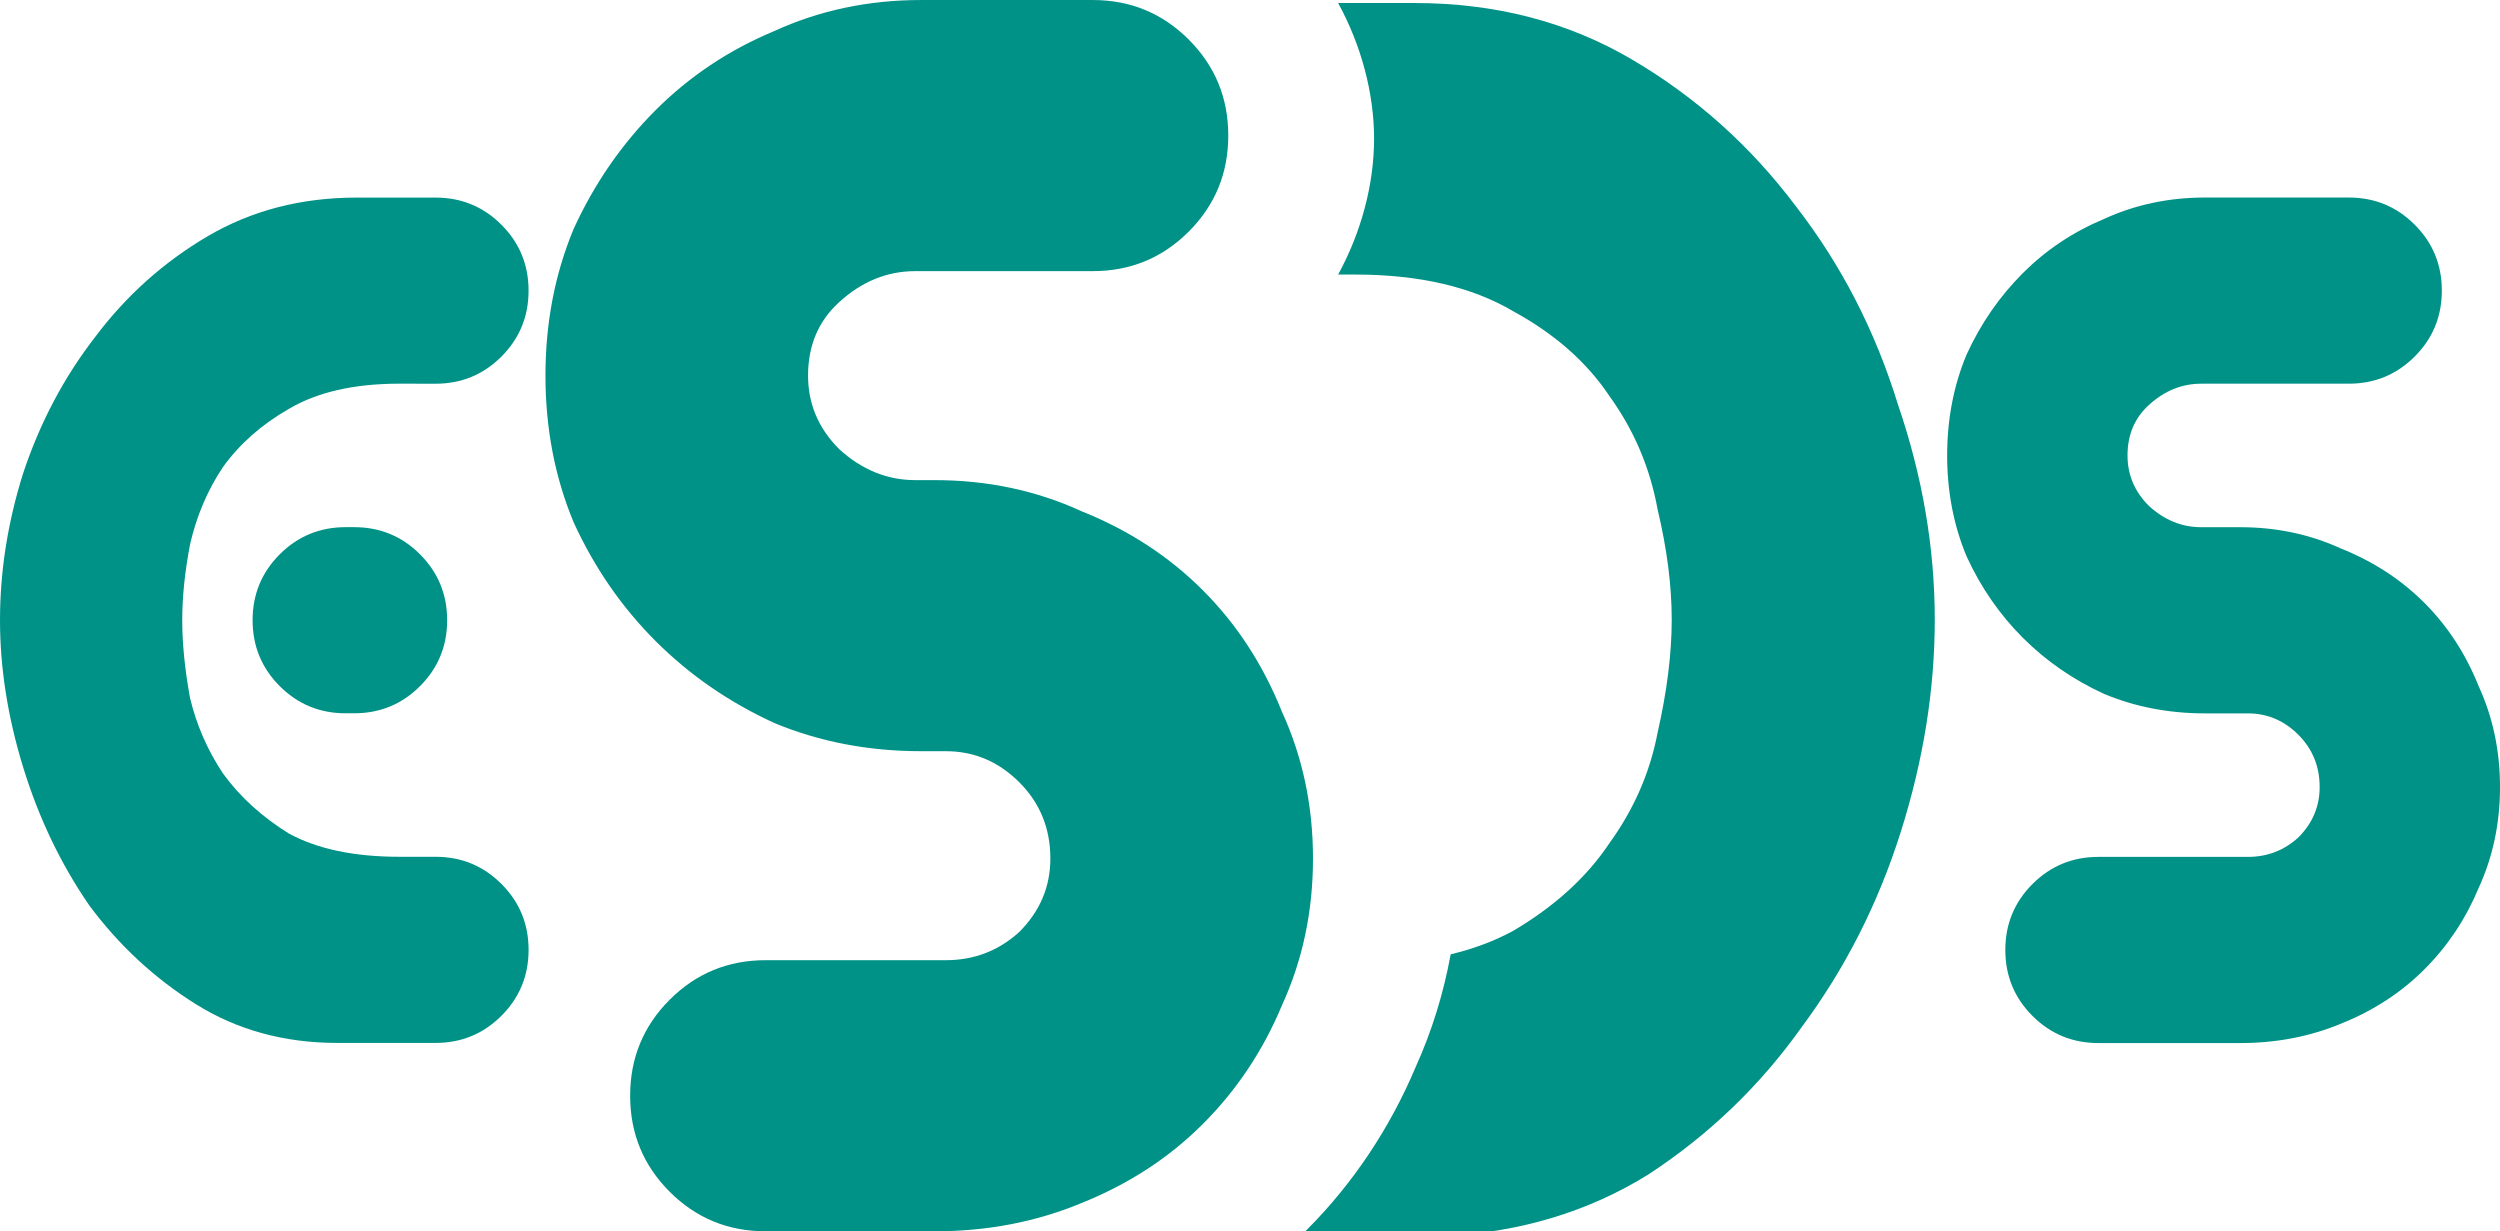
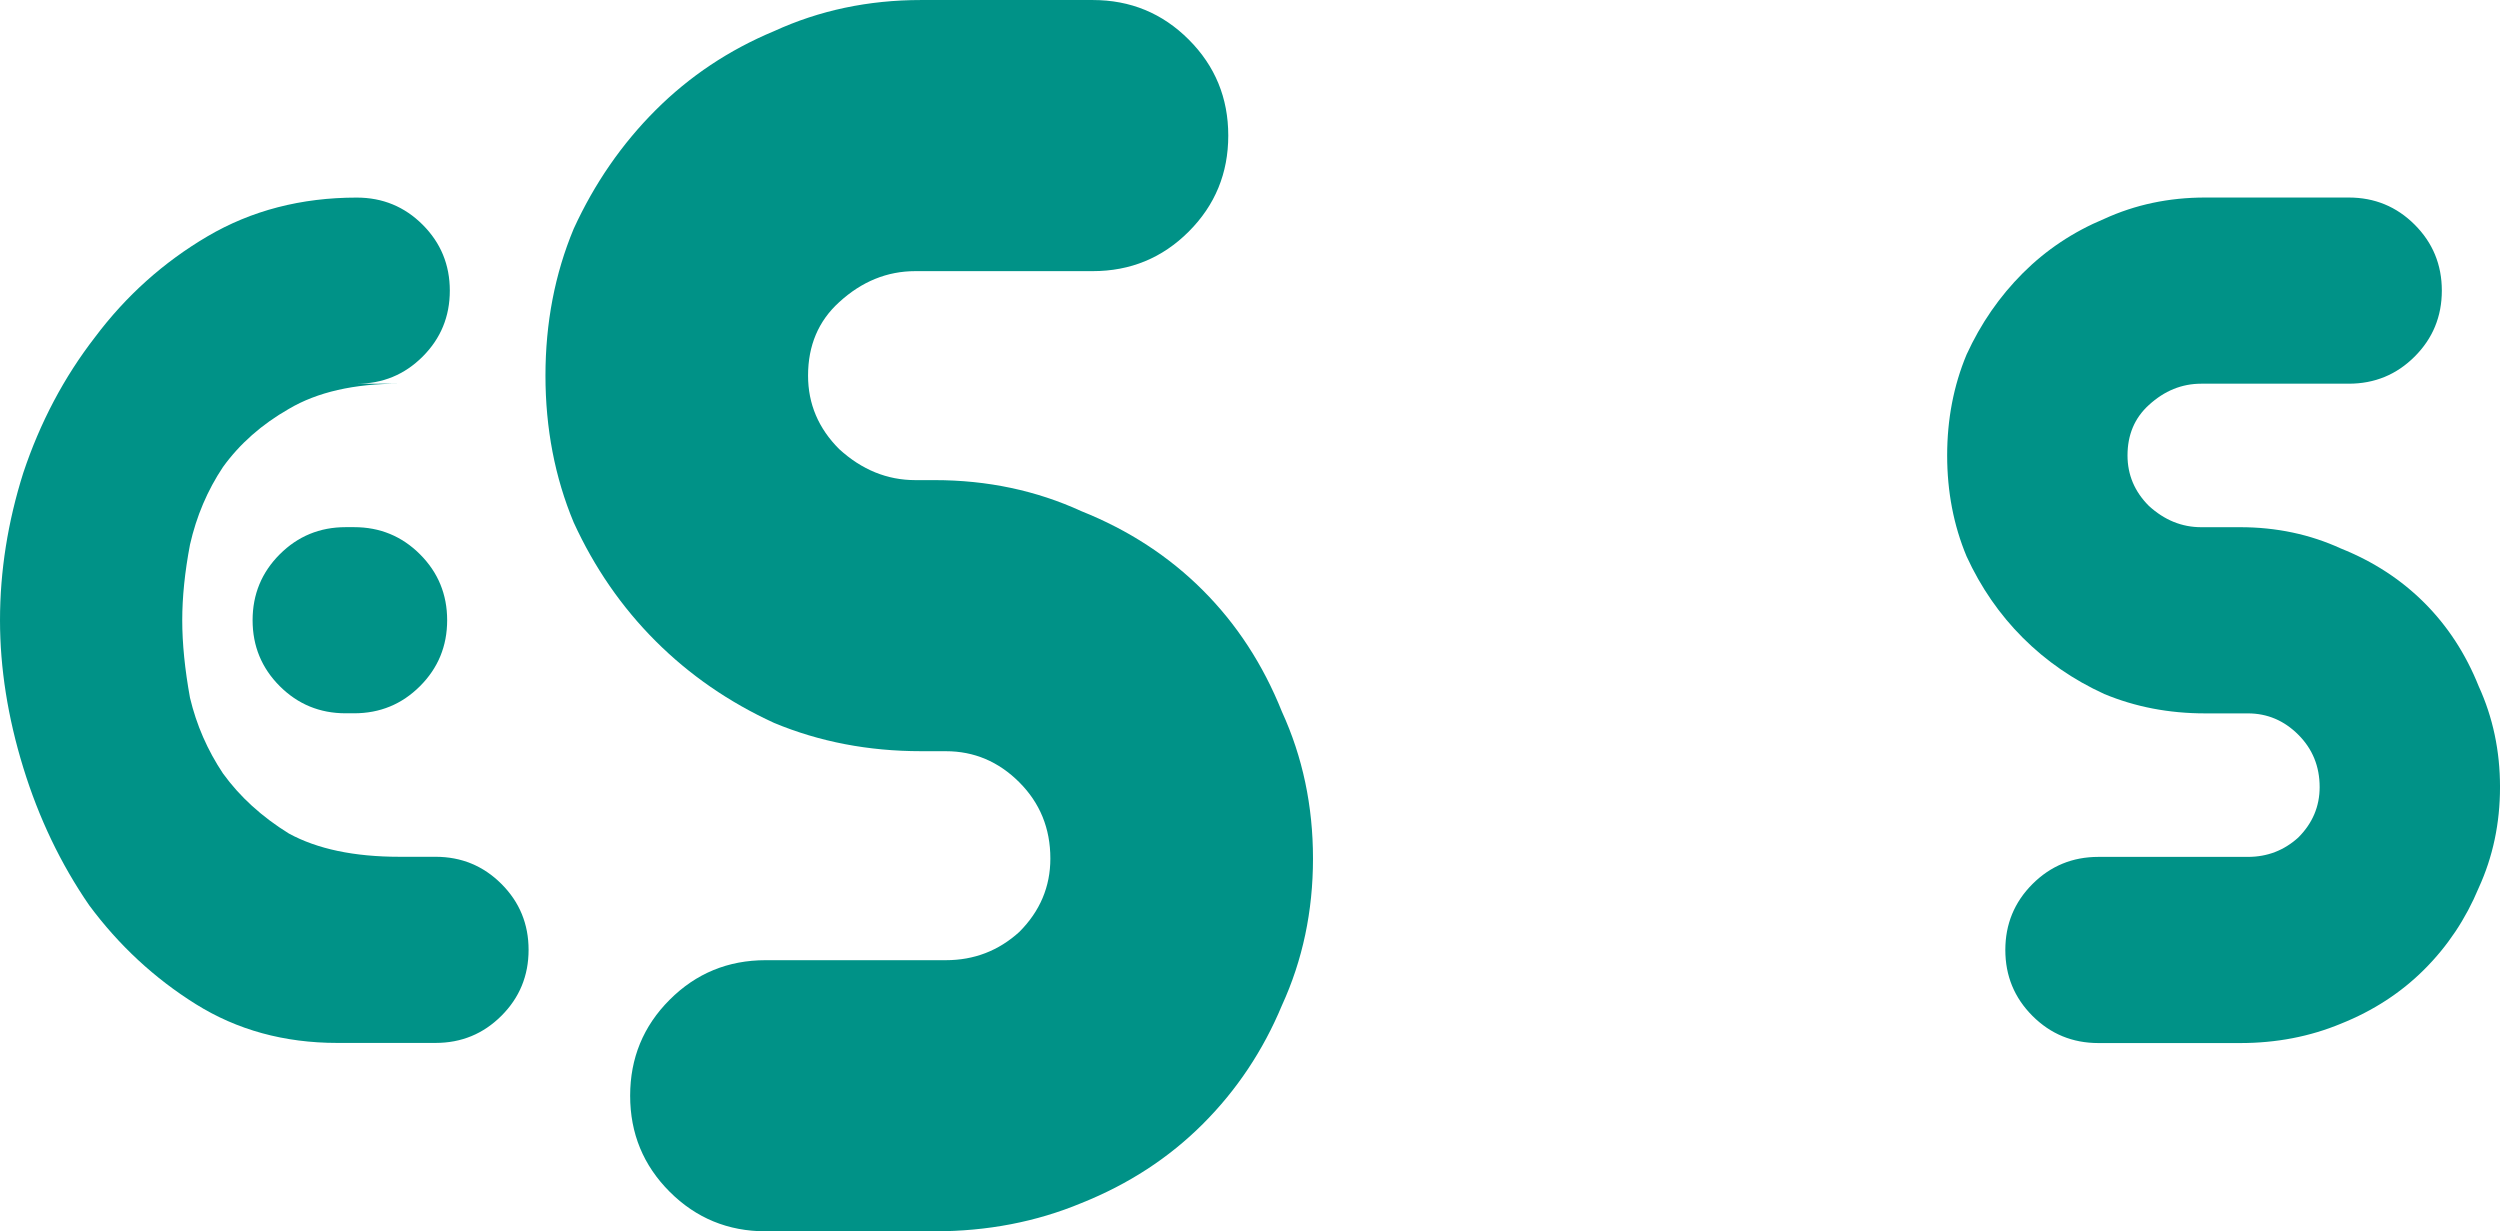
<svg xmlns="http://www.w3.org/2000/svg" width="146.688mm" height="72.245mm" viewBox="0 0 146.688 72.245" version="1.1" id="svg5">
  <defs id="defs2" />
  <g id="layer1" transform="translate(-32.89,-112.378)">
    <g aria-label="ESDS" id="text3317" style="font-size:10.583px;line-height:1.25;stroke-width:0.265">
      <g id="g840">
-         <path id="path957" style="font-family:'Space Age';-inkscape-font-specification:'Space Age, Normal';fill:#009287;fill-opacity:1;stroke:none;stroke-width:4.142" d="m 420.396,424.734 c 5.065,9.254 7.959,19.865 7.959,30.057 0,10.191 -2.893,20.806 -7.957,30.064 h 3.721 c 14.195,0 25.885,2.716 35.07,8.143 9.185,5.01 16.283,11.272 21.293,18.787 5.428,7.515 8.977,15.865 10.646,25.051 2.088,8.768 3.131,16.909 3.131,24.424 0,7.515 -1.043,15.865 -3.131,25.051 -1.67,8.768 -5.219,16.909 -10.646,24.424 -5.01,7.515 -12.108,13.988 -21.293,19.414 -4.119,2.248 -8.746,3.988 -13.873,5.227 -1.576,8.625 -4.169,17.031 -7.777,25.01 -5.68,13.437 -13.817,25.717 -24.094,35.994 -0.476,0.476 -0.961,0.94 -1.445,1.406 h 31.533 c 17.118,-0.835 32.356,-5.427 45.717,-13.777 13.36,-8.768 24.633,-19.624 33.818,-32.566 9.603,-12.943 16.91,-27.346 21.92,-43.211 5.01,-15.865 7.514,-31.523 7.514,-46.971 0,-15.865 -2.713,-31.73 -8.141,-47.596 -5.01,-16.282 -12.525,-30.896 -22.545,-43.84 -10.02,-13.36 -22.129,-24.214 -36.324,-32.564 -14.195,-8.353 -30.27,-12.525 -48.223,-12.525 z" transform="scale(0.265)" />
        <path d="m 86.932,156.454 c -3.093,0 -5.965,-0.553 -8.616,-1.657 -2.651,-1.215 -4.971,-2.817 -6.959,-4.805 -1.988,-1.988 -3.59,-4.308 -4.805,-6.959 -1.105,-2.651 -1.657,-5.523 -1.657,-8.616 0,-3.093 0.552,-5.965 1.657,-8.616 1.215,-2.651 2.817,-4.971 4.805,-6.959 1.988,-1.988 4.308,-3.535 6.959,-4.64 2.651,-1.215 5.523,-1.823 8.616,-1.823 h 10.073 c 2.209,0 4.087,0.773 5.634,2.32 1.547,1.547 2.32,3.424 2.32,5.634 0,2.209 -0.773,4.087 -2.32,5.634 -1.547,1.547 -3.424,2.32 -5.634,2.32 H 86.6 c -1.657,0 -3.148,0.607 -4.474,1.823 -1.215,1.104 -1.823,2.541 -1.823,4.308 0,1.657 0.608,3.093 1.823,4.308 1.326,1.215 2.817,1.823 4.474,1.823 h 1.126 c 3.093,0 5.965,0.607 8.616,1.823 2.762,1.105 5.137,2.651 7.125,4.64 1.988,1.988 3.535,4.363 4.64,7.125 1.215,2.651 1.823,5.523 1.823,8.616 0,3.093 -0.608,5.965 -1.823,8.616 -1.105,2.651 -2.651,4.971 -4.64,6.959 -1.988,1.988 -4.363,3.535 -7.125,4.64 -2.651,1.104 -5.523,1.657 -8.616,1.657 h -9.908 c -2.209,0 -4.087,-0.773 -5.634,-2.32 -1.547,-1.547 -2.32,-3.424 -2.32,-5.634 0,-2.209 0.773,-4.087 2.32,-5.634 1.547,-1.547 3.424,-2.32 5.634,-2.32 h 10.571 c 1.657,0 3.093,-0.553 4.308,-1.657 1.215,-1.215 1.823,-2.651 1.823,-4.308 0,-1.768 -0.608,-3.259 -1.823,-4.474 -1.215,-1.215 -2.651,-1.823 -4.308,-1.823 z" id="path961" style="font-family:'Space Age';-inkscape-font-specification:'Space Age, Normal';fill:#009287;fill-opacity:1;stroke-width:1.096" />
-         <path d="m 53.666,143.309 c 1.517,0 2.806,0.531 3.868,1.593 1.062,1.062 1.593,2.351 1.593,3.868 0,1.517 -0.531,2.806 -1.593,3.868 -1.062,1.062 -2.351,1.593 -3.868,1.593 h -0.494 c -1.517,0 -2.806,-0.531 -3.868,-1.593 -1.062,-1.062 -1.593,-2.351 -1.593,-3.868 0,-1.517 0.531,-2.806 1.593,-3.868 1.062,-1.062 2.351,-1.593 3.868,-1.593 z m 2.659,-8.419 c -2.655,0 -4.816,0.493 -6.485,1.479 -1.593,0.91 -2.882,2.048 -3.868,3.413 -0.91,1.365 -1.555,2.882 -1.934,4.551 -0.303,1.593 -0.455,3.072 -0.455,4.437 0,1.365 0.152,2.882 0.455,4.551 0.379,1.593 1.024,3.072 1.934,4.437 0.986,1.365 2.275,2.541 3.868,3.527 1.669,0.91 3.83,1.365 6.485,1.365 h 2.119 c 1.517,0 2.806,0.531 3.868,1.593 1.062,1.062 1.593,2.351 1.593,3.868 0,1.517 -0.531,2.806 -1.593,3.868 -1.062,1.062 -2.351,1.593 -3.868,1.593 H 52.685 c -3.11,0 -5.878,-0.758 -8.305,-2.275 -2.427,-1.517 -4.513,-3.451 -6.257,-5.802 -1.669,-2.427 -2.958,-5.119 -3.868,-8.077 -0.91,-2.958 -1.365,-5.84 -1.365,-8.646 0,-2.882 0.455,-5.764 1.365,-8.646 0.986,-2.958 2.389,-5.612 4.209,-7.963 1.82,-2.427 4.02,-4.399 6.598,-5.916 2.579,-1.517 5.499,-2.275 8.76,-2.275 h 4.621 c 1.517,0 2.806,0.531 3.868,1.593 1.062,1.062 1.593,2.351 1.593,3.868 0,1.517 -0.531,2.806 -1.593,3.868 -1.062,1.062 -2.351,1.593 -3.868,1.593 z" style="font-size:54.668px;font-family:'Space Age';-inkscape-font-specification:'Space Age';fill:#009287;fill-opacity:1;stroke-width:0.753" id="path963" />
+         <path d="m 53.666,143.309 c 1.517,0 2.806,0.531 3.868,1.593 1.062,1.062 1.593,2.351 1.593,3.868 0,1.517 -0.531,2.806 -1.593,3.868 -1.062,1.062 -2.351,1.593 -3.868,1.593 h -0.494 c -1.517,0 -2.806,-0.531 -3.868,-1.593 -1.062,-1.062 -1.593,-2.351 -1.593,-3.868 0,-1.517 0.531,-2.806 1.593,-3.868 1.062,-1.062 2.351,-1.593 3.868,-1.593 z m 2.659,-8.419 c -2.655,0 -4.816,0.493 -6.485,1.479 -1.593,0.91 -2.882,2.048 -3.868,3.413 -0.91,1.365 -1.555,2.882 -1.934,4.551 -0.303,1.593 -0.455,3.072 -0.455,4.437 0,1.365 0.152,2.882 0.455,4.551 0.379,1.593 1.024,3.072 1.934,4.437 0.986,1.365 2.275,2.541 3.868,3.527 1.669,0.91 3.83,1.365 6.485,1.365 h 2.119 c 1.517,0 2.806,0.531 3.868,1.593 1.062,1.062 1.593,2.351 1.593,3.868 0,1.517 -0.531,2.806 -1.593,3.868 -1.062,1.062 -2.351,1.593 -3.868,1.593 H 52.685 c -3.11,0 -5.878,-0.758 -8.305,-2.275 -2.427,-1.517 -4.513,-3.451 -6.257,-5.802 -1.669,-2.427 -2.958,-5.119 -3.868,-8.077 -0.91,-2.958 -1.365,-5.84 -1.365,-8.646 0,-2.882 0.455,-5.764 1.365,-8.646 0.986,-2.958 2.389,-5.612 4.209,-7.963 1.82,-2.427 4.02,-4.399 6.598,-5.916 2.579,-1.517 5.499,-2.275 8.76,-2.275 c 1.517,0 2.806,0.531 3.868,1.593 1.062,1.062 1.593,2.351 1.593,3.868 0,1.517 -0.531,2.806 -1.593,3.868 -1.062,1.062 -2.351,1.593 -3.868,1.593 z" style="font-size:54.668px;font-family:'Space Age';-inkscape-font-specification:'Space Age';fill:#009287;fill-opacity:1;stroke-width:0.753" id="path963" />
        <path d="m 162.274,154.236 c -2.124,0 -4.096,-0.38 -5.917,-1.138 -1.821,-0.834 -3.413,-1.934 -4.779,-3.3 -1.365,-1.365 -2.465,-2.958 -3.3,-4.779 -0.759,-1.82 -1.138,-3.793 -1.138,-5.917 0,-2.124 0.379,-4.096 1.138,-5.917 0.834,-1.821 1.934,-3.413 3.3,-4.779 1.365,-1.365 2.958,-2.427 4.779,-3.186 1.82,-0.834 3.793,-1.252 5.917,-1.252 h 8.429 c 1.517,0 2.807,0.531 3.869,1.593 1.062,1.062 1.593,2.351 1.593,3.869 0,1.517 -0.531,2.807 -1.593,3.869 -1.062,1.062 -2.351,1.593 -3.869,1.593 h -8.657 c -1.138,0 -2.162,0.417 -3.072,1.252 -0.834,0.758 -1.252,1.745 -1.252,2.958 0,1.138 0.417,2.124 1.252,2.958 0.91,0.834 1.934,1.252 3.072,1.252 h 2.285 c 2.124,0 4.096,0.417 5.917,1.252 1.896,0.759 3.527,1.821 4.893,3.186 1.365,1.365 2.427,2.996 3.186,4.893 0.834,1.82 1.252,3.793 1.252,5.917 0,2.124 -0.417,4.096 -1.252,5.917 -0.758,1.82 -1.82,3.413 -3.186,4.779 -1.365,1.365 -2.996,2.427 -4.893,3.186 -1.821,0.758 -3.793,1.138 -5.917,1.138 h -8.316 c -1.517,0 -2.807,-0.531 -3.869,-1.593 -1.062,-1.062 -1.593,-2.351 -1.593,-3.869 0,-1.517 0.531,-2.807 1.593,-3.869 1.062,-1.062 2.351,-1.593 3.869,-1.593 h 8.771 c 1.138,0 2.124,-0.38 2.958,-1.138 0.834,-0.834 1.252,-1.82 1.252,-2.958 0,-1.214 -0.417,-2.238 -1.252,-3.072 -0.834,-0.834 -1.821,-1.252 -2.958,-1.252 z" id="path965" style="font-family:'Space Age';-inkscape-font-specification:'Space Age, Normal';fill:#009287;fill-opacity:1;stroke-width:0.753" />
      </g>
    </g>
  </g>
</svg>